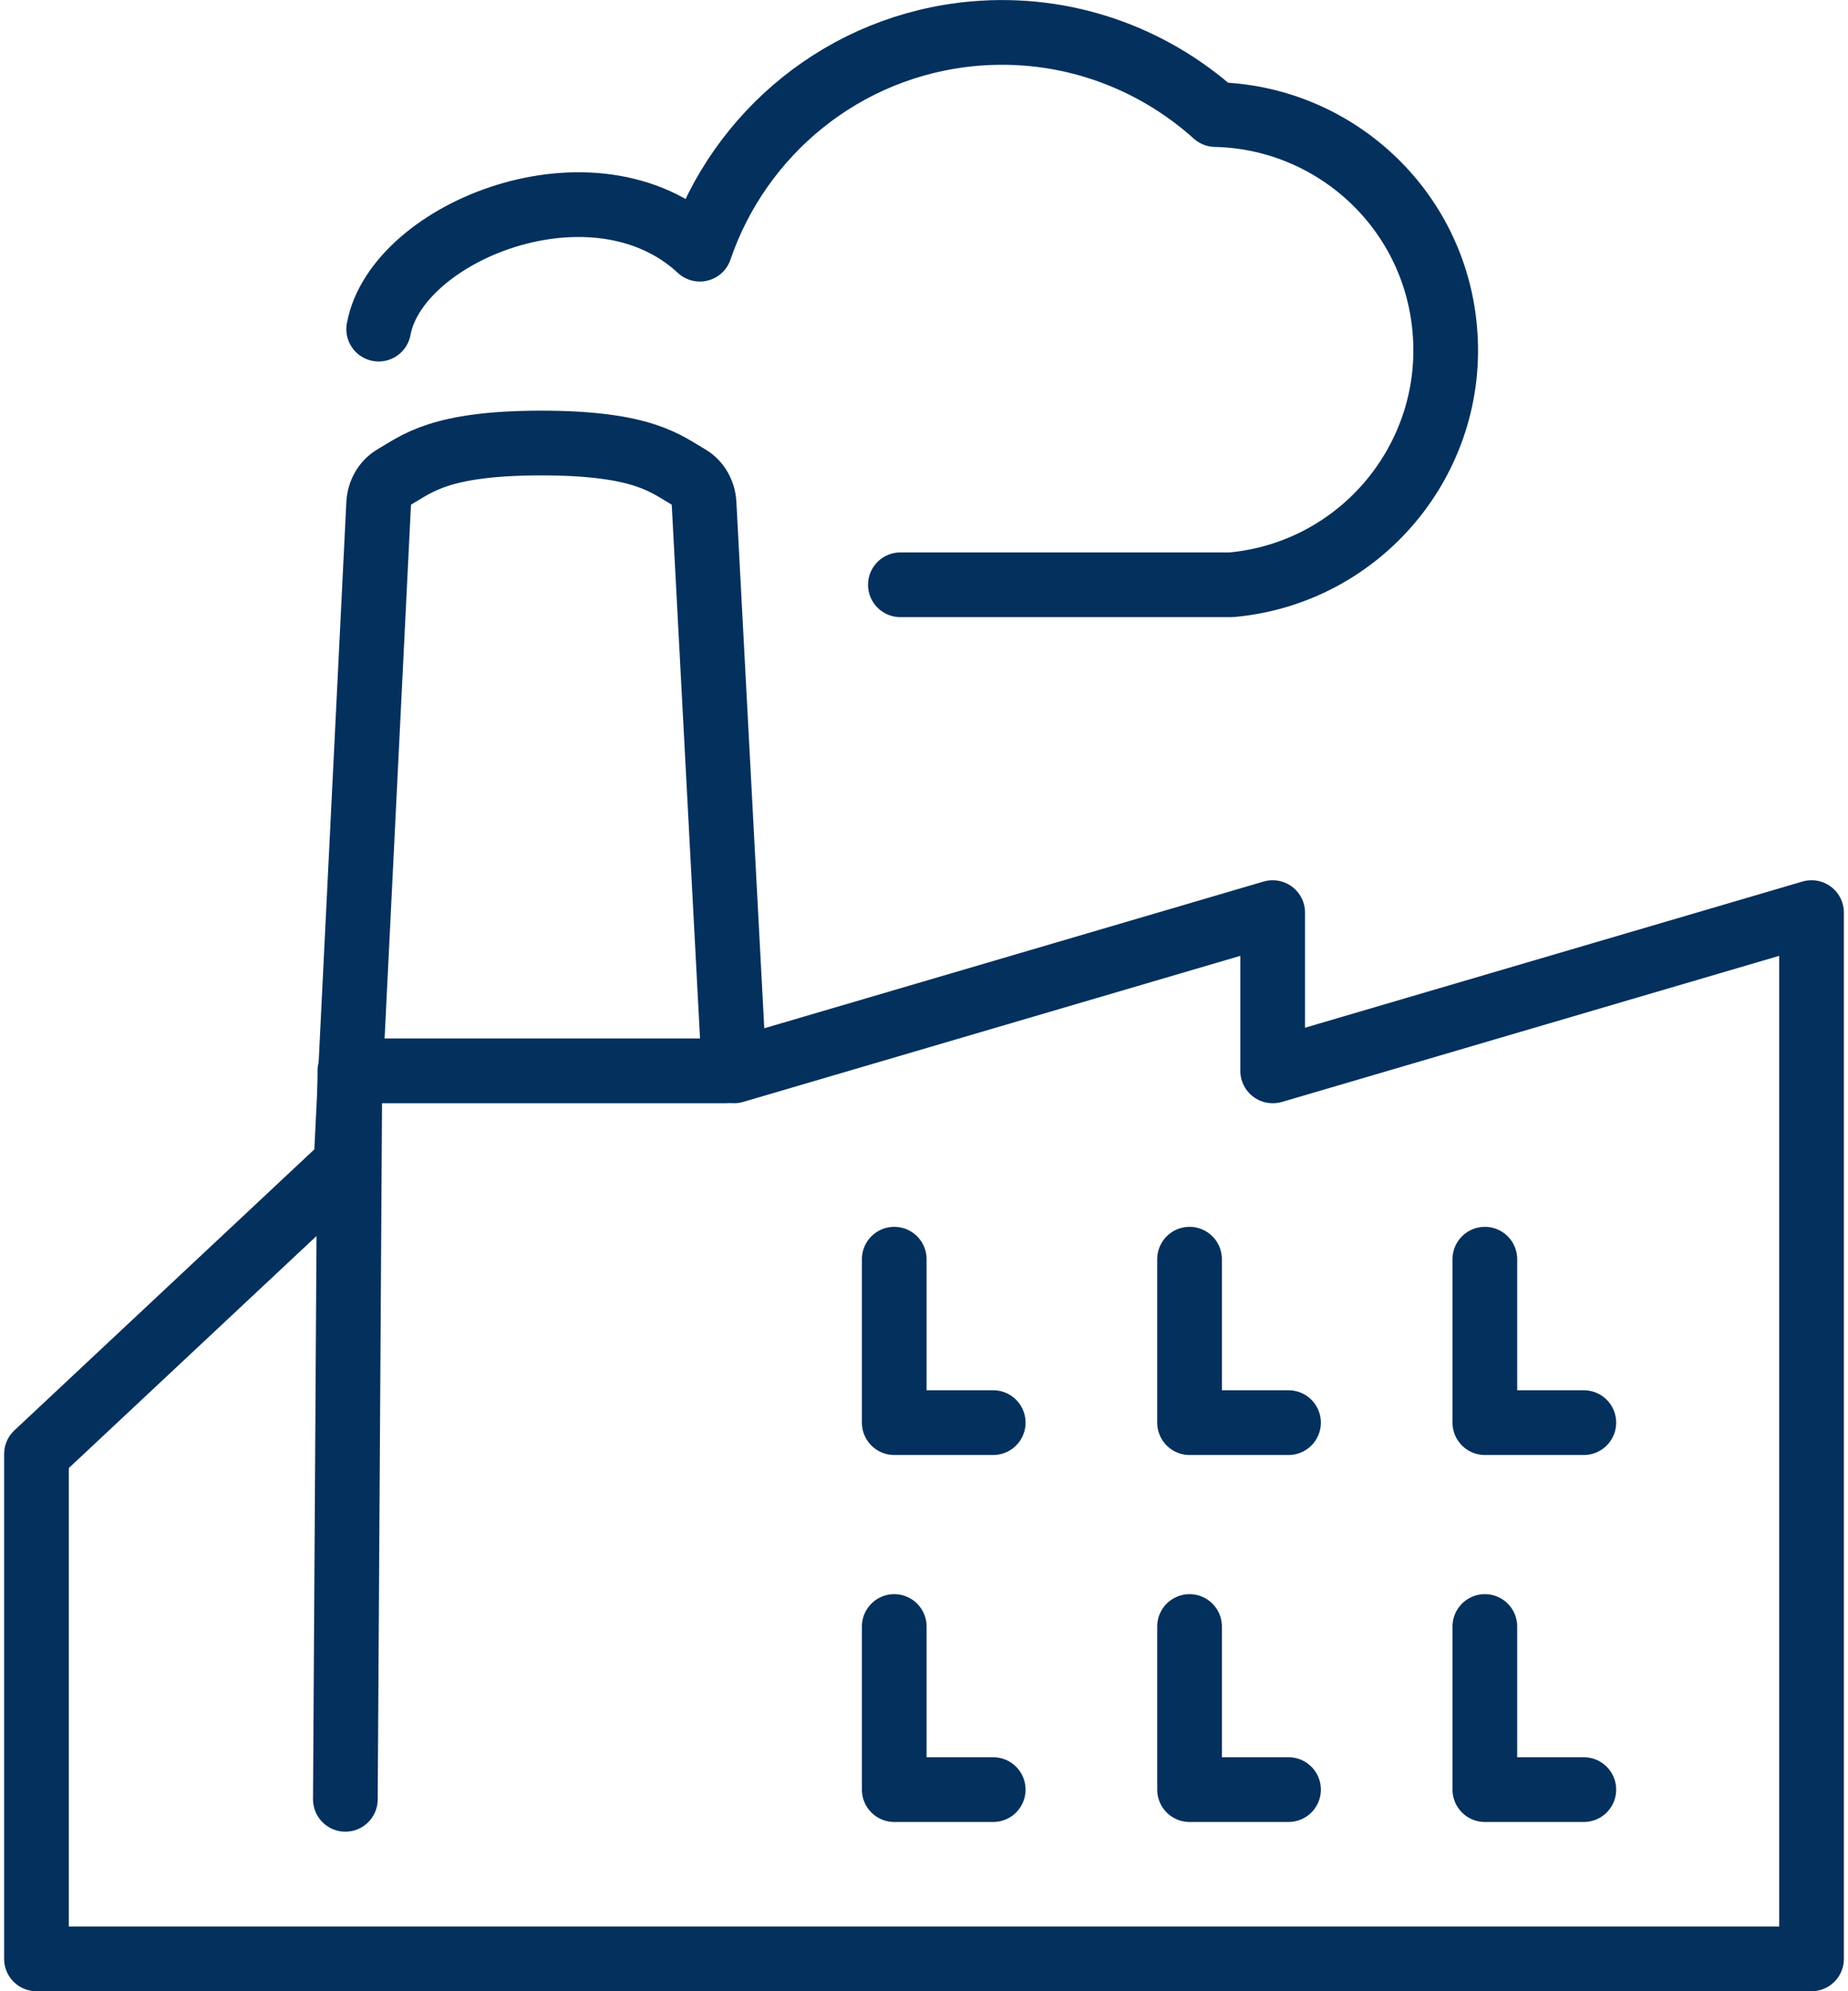
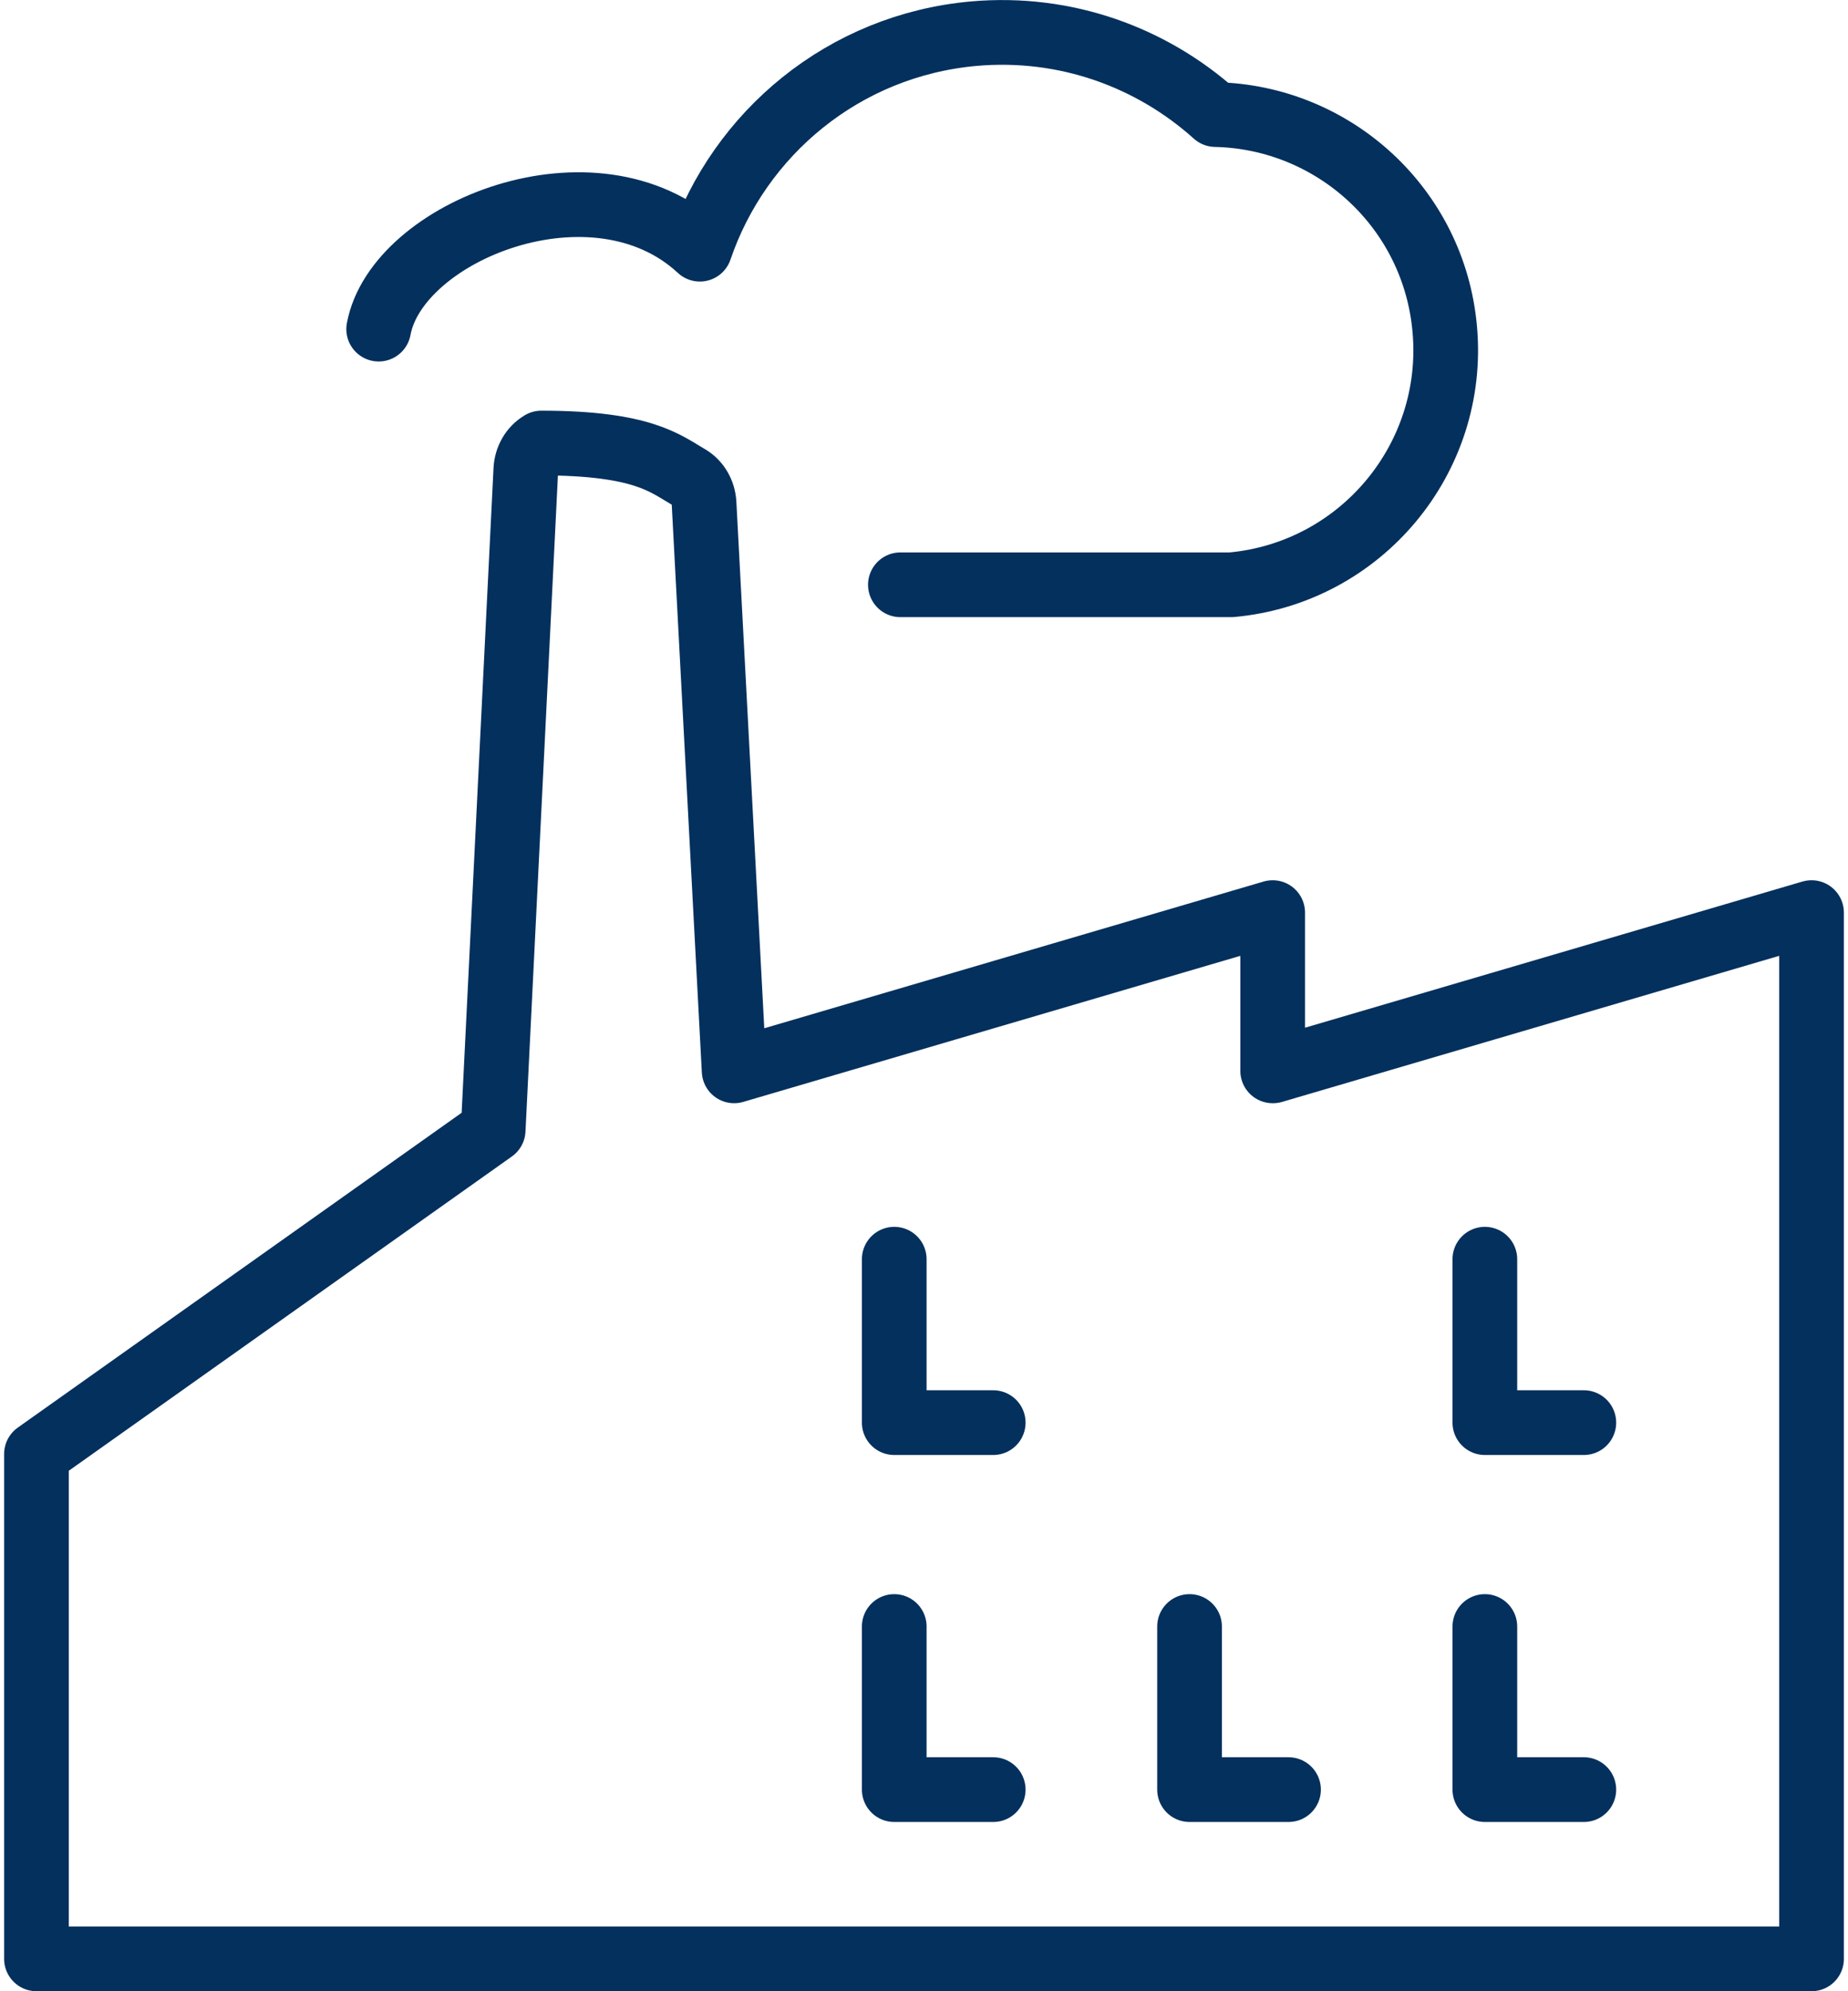
<svg xmlns="http://www.w3.org/2000/svg" id="Ebene_2" viewBox="0 0 56.88 61.53" width="65" height="70">
  <defs>
    <style>.cls-1{fill:none;stroke:#04305d;stroke-linecap:round;stroke-linejoin:round;stroke-width:2px;}</style>
  </defs>
  <g id="gewerbebauten">
    <g id="gewerbebauten-2">
      <g>
-         <path class="cls-1" d="M39.22,33.09v-4.89l-16.65,4.89-.93-17.54c-.02-.33-.19-.64-.48-.81-.7-.4-1.39-1.05-4.55-1.05s-3.85,.65-4.55,1.05c-.29,.17-.46,.48-.48,.81l-1.01,20.42L1,44.93v15.6H55.88V28.2l-16.65,4.89Z" />
+         <path class="cls-1" d="M39.22,33.09v-4.89l-16.65,4.89-.93-17.54c-.02-.33-.19-.64-.48-.81-.7-.4-1.39-1.05-4.55-1.05c-.29,.17-.46,.48-.48,.81l-1.01,20.42L1,44.93v15.6H55.88V28.2l-16.65,4.89Z" />
        <polyline class="cls-1" points="27.52 38.91 27.52 43.96 30.58 43.96" />
        <polyline class="cls-1" points="27.52 50.26 27.52 55.3 30.58 55.3" />
-         <polyline class="cls-1" points="36.65 38.91 36.65 43.96 39.71 43.96" />
        <polyline class="cls-1" points="36.65 50.26 36.65 55.3 39.71 55.3" />
        <polyline class="cls-1" points="45.78 50.26 45.78 55.3 48.84 55.3" />
        <polyline class="cls-1" points="45.78 38.91 45.78 43.96 48.84 43.96" />
      </g>
-       <polyline class="cls-1" points="10.55 55.6 10.69 33.09 22.32 33.09" />
      <path class="cls-1" d="M11.58,10.17c.56-3.03,6.68-5.49,9.93-2.47,1.22-3.58,4.45-6.3,8.47-6.66,2.84-.25,5.5,.73,7.47,2.5,3.66,.08,6.76,2.89,7.09,6.63,.36,4-2.6,7.54-6.6,7.9h-10.23" />
    </g>
  </g>
</svg>